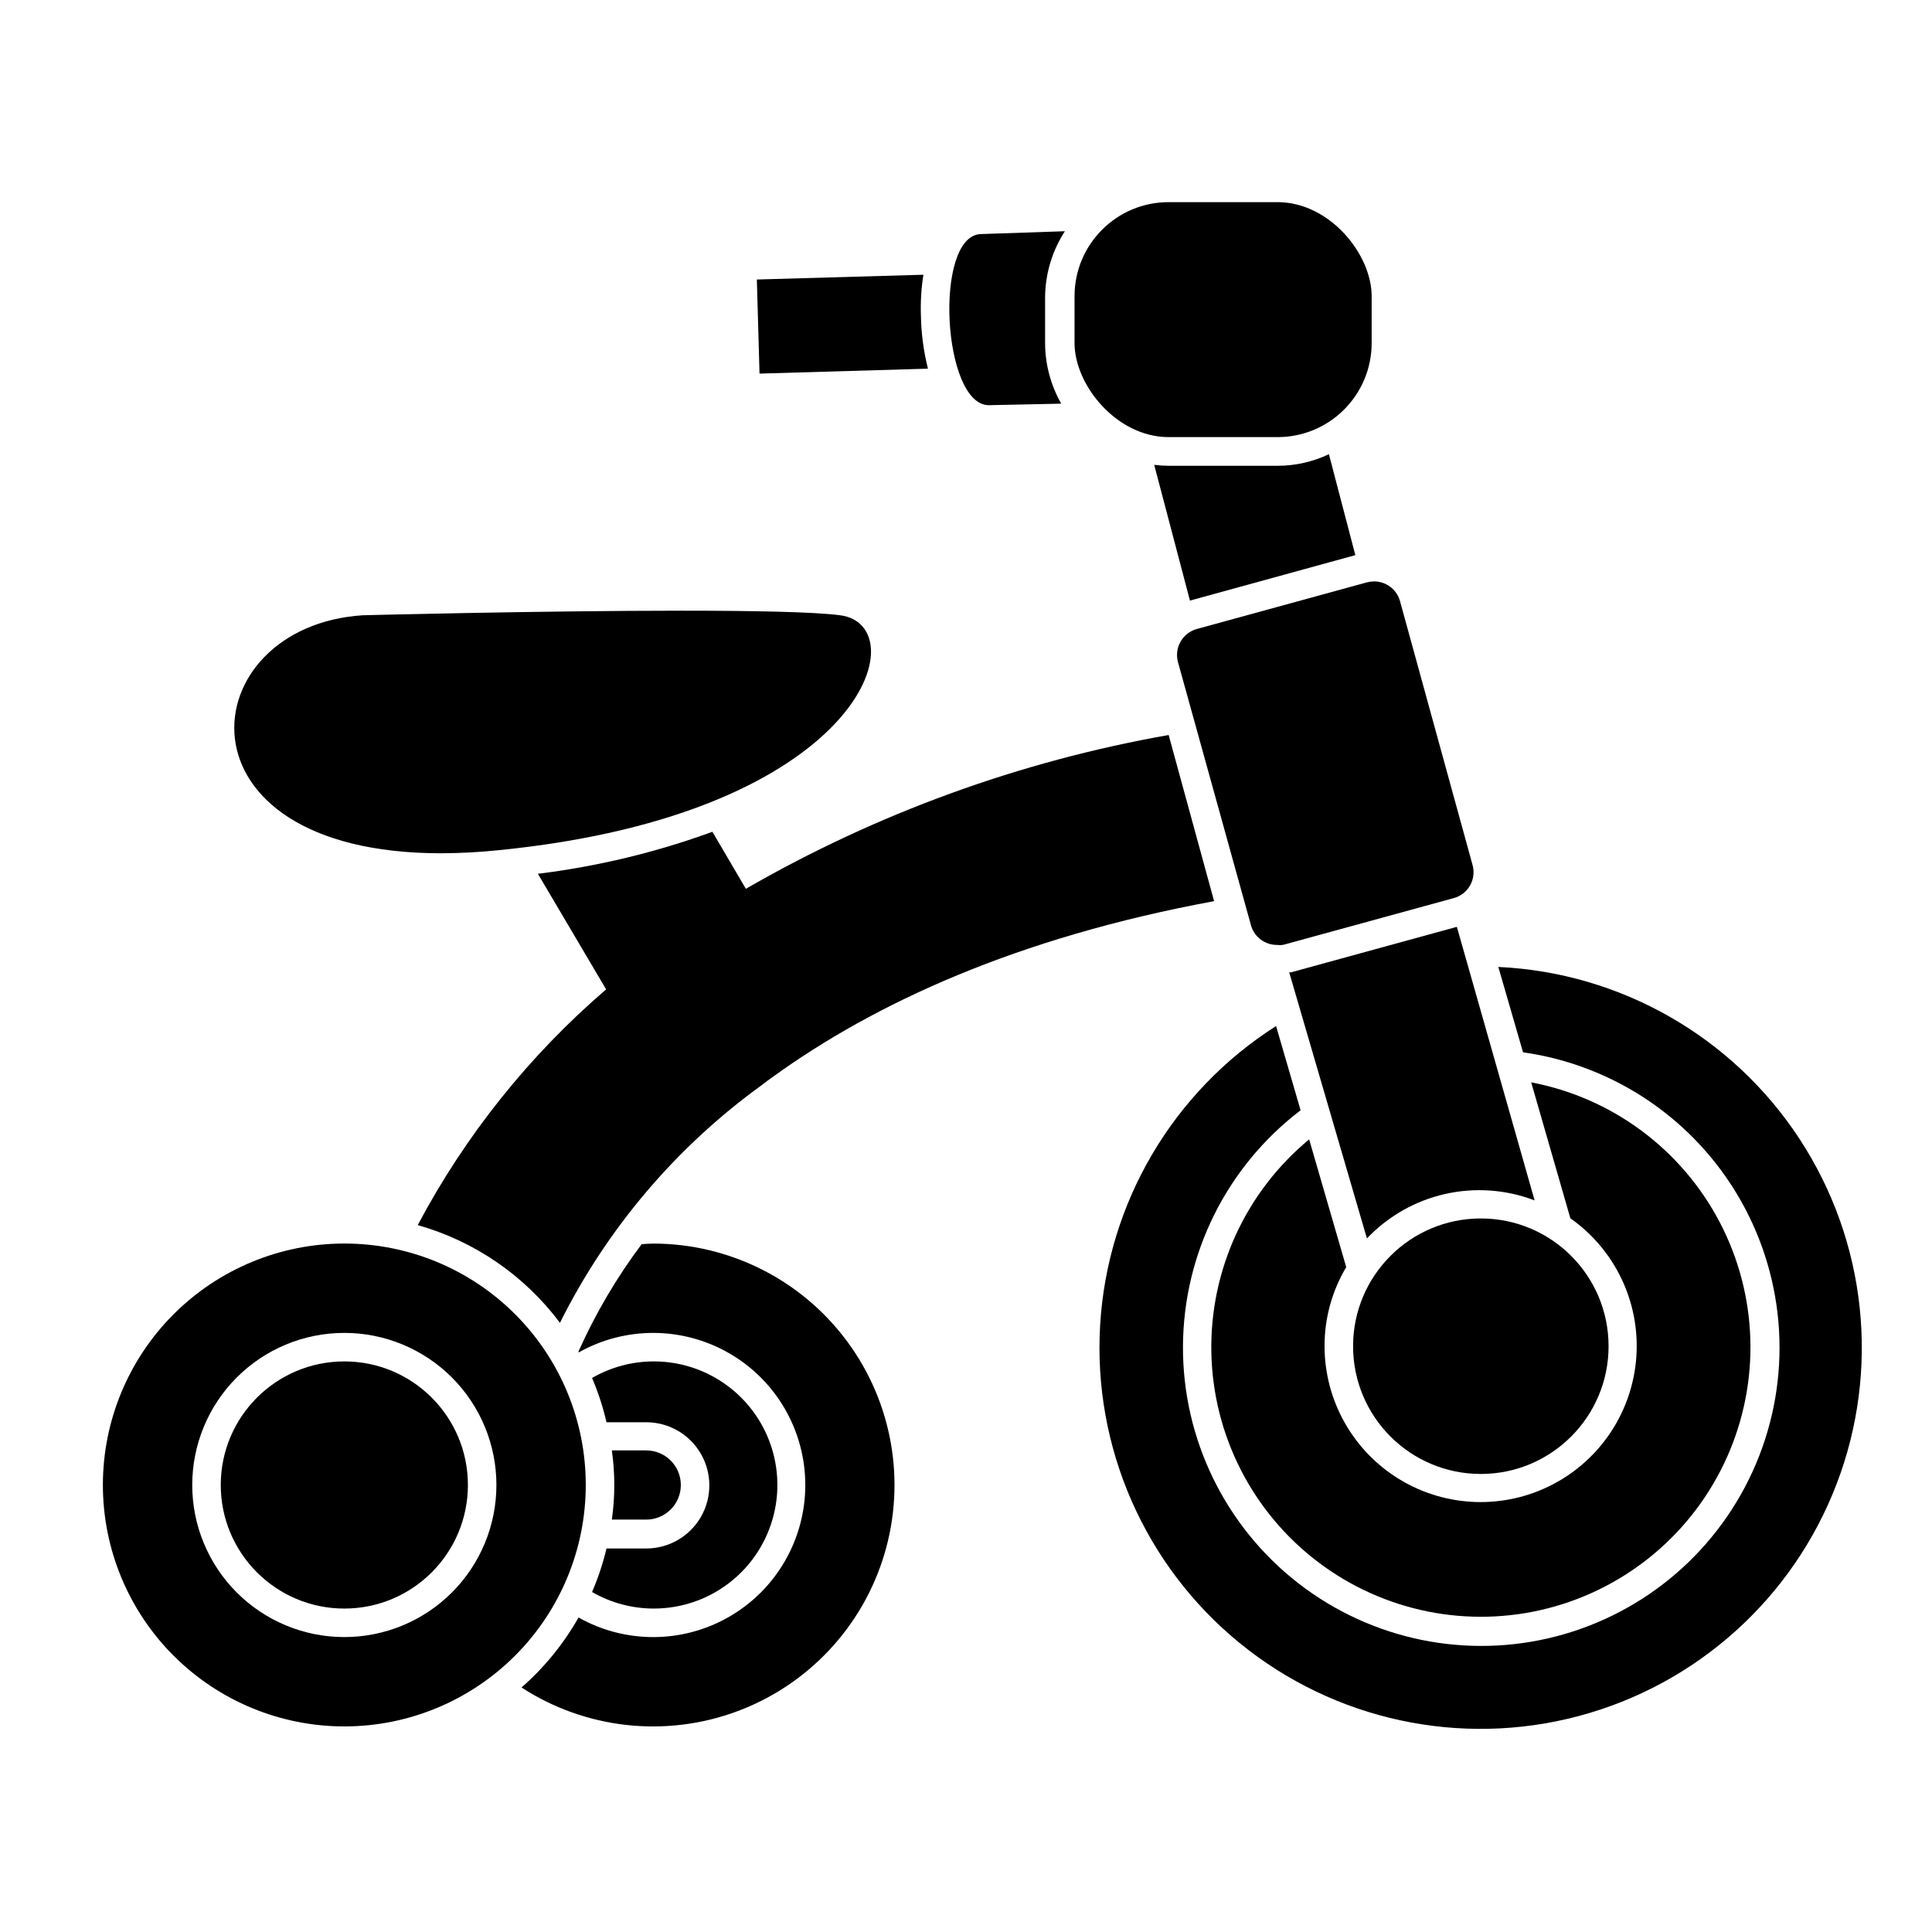
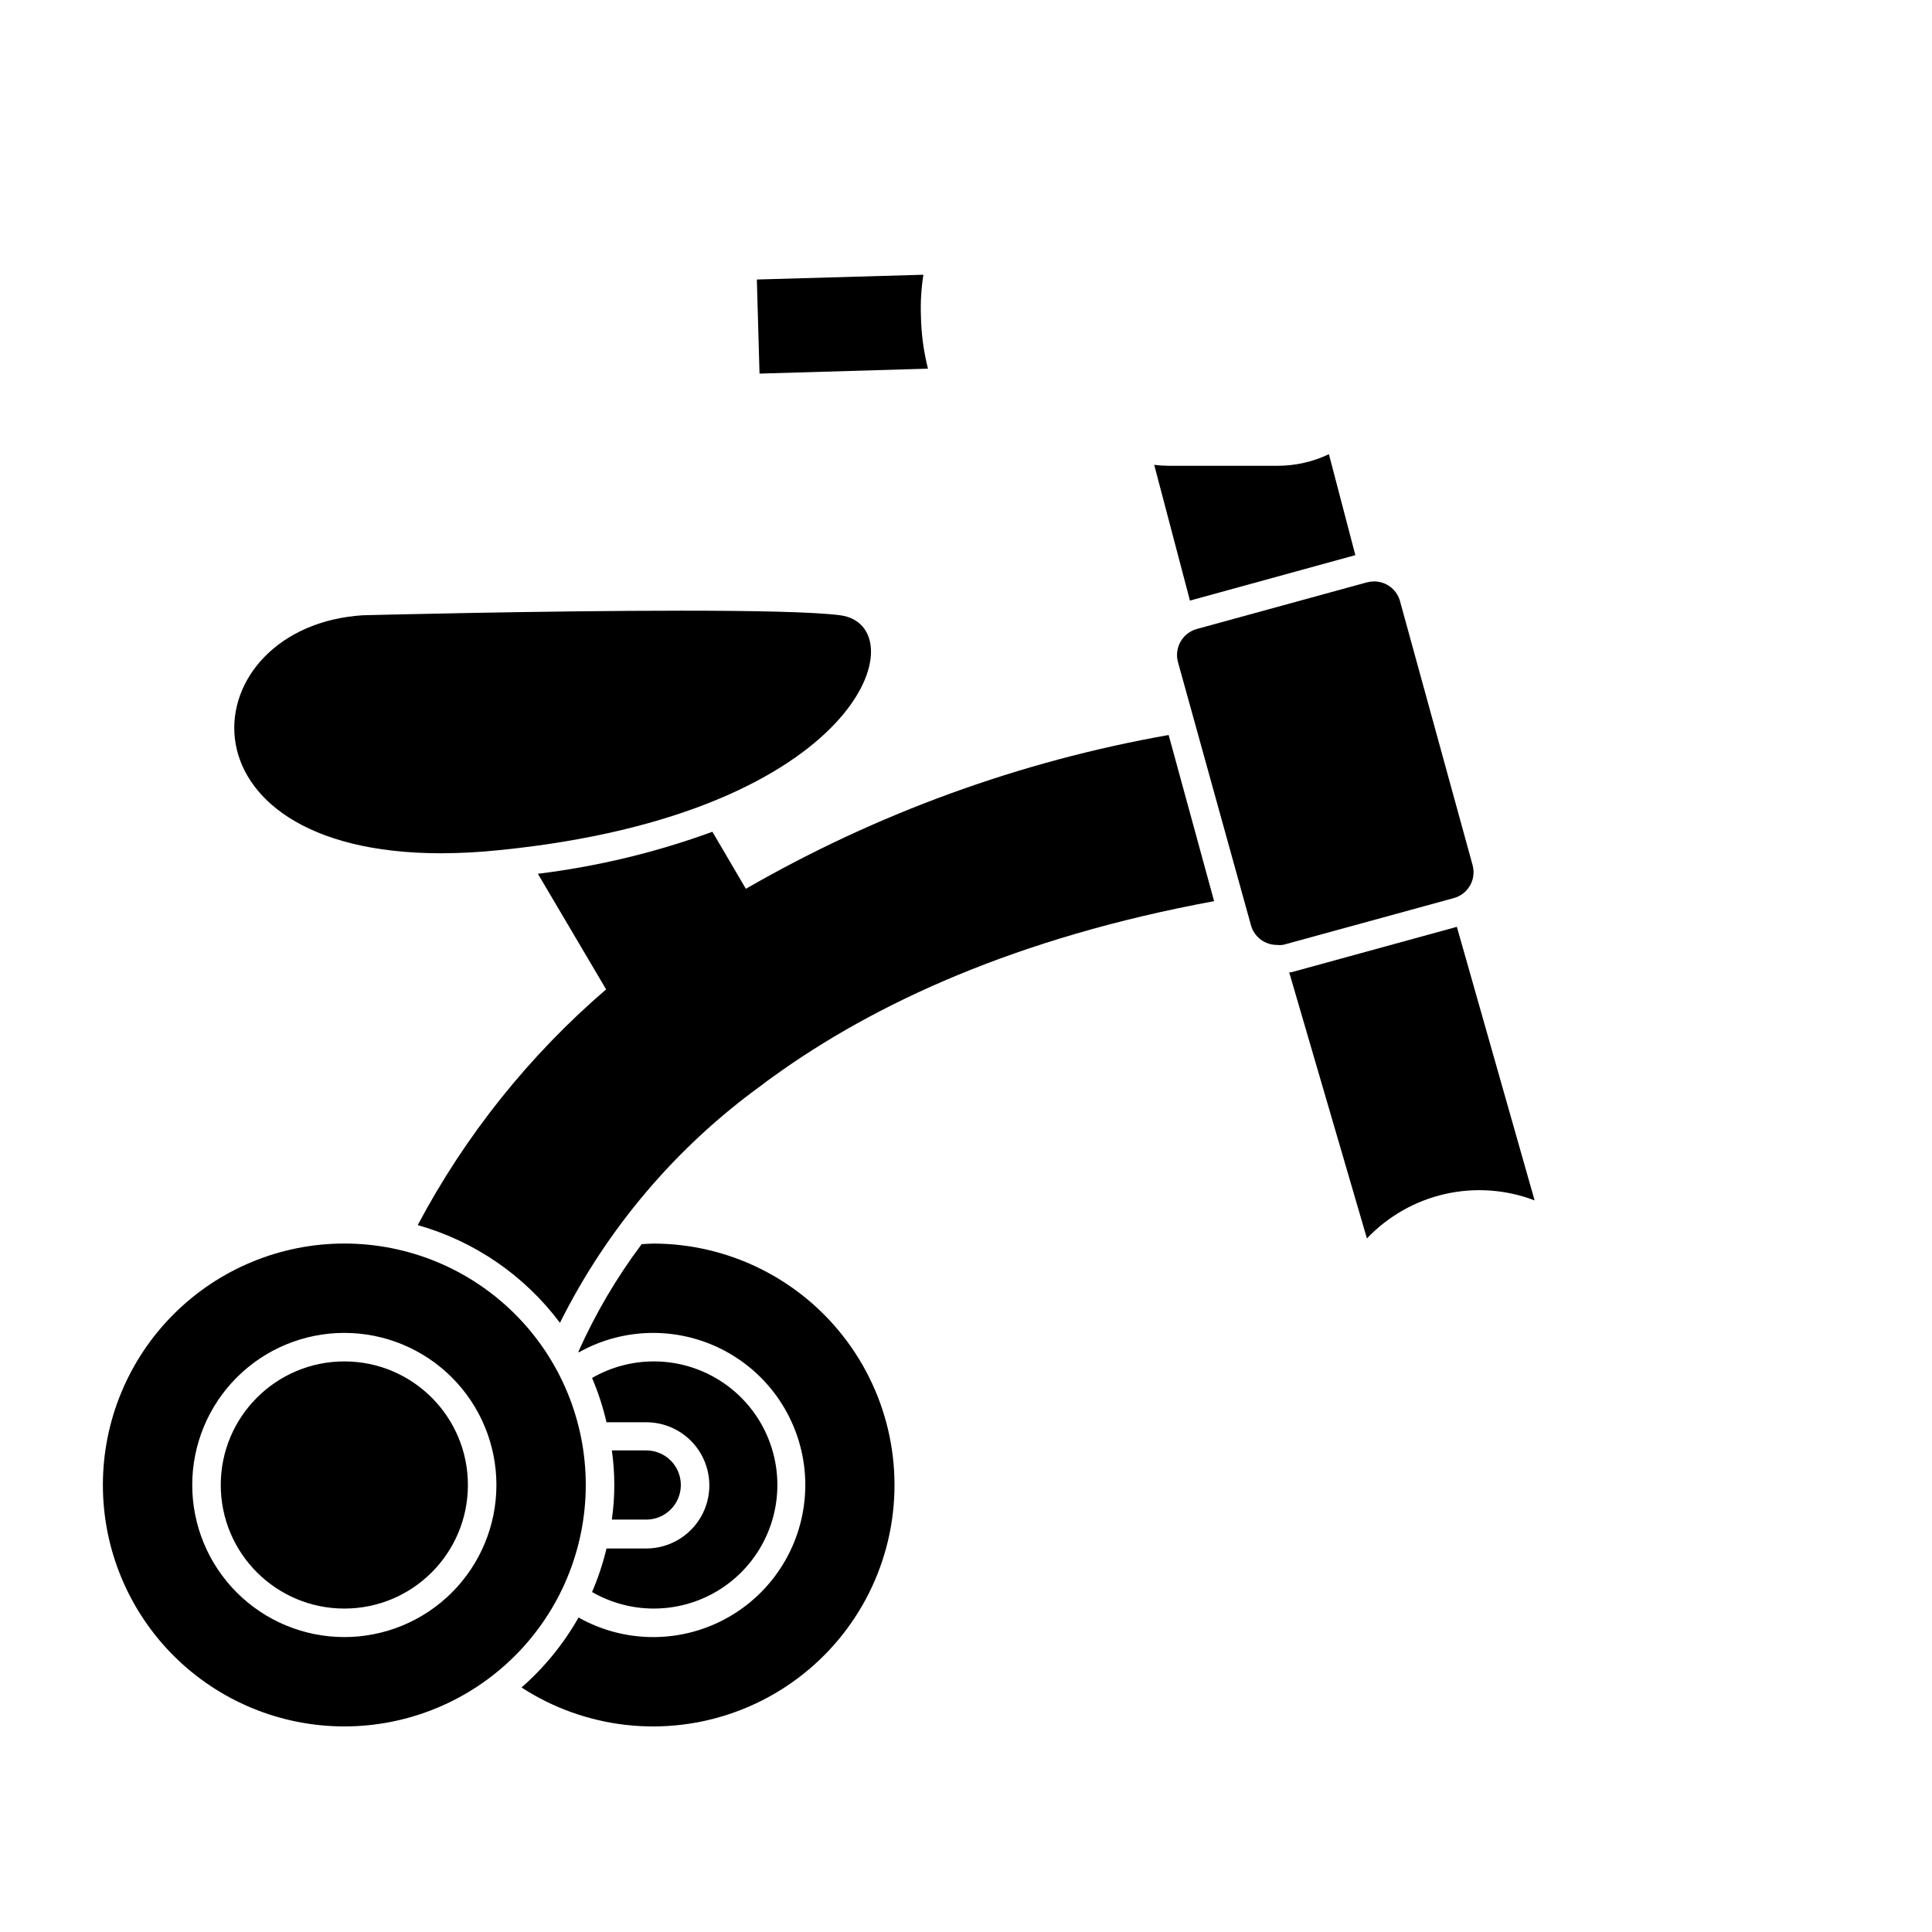
<svg xmlns="http://www.w3.org/2000/svg" fill="#000000" width="800px" height="800px" version="1.1" viewBox="144 144 512 512">
  <g>
    <path d="m314.05 473.71c-6.613 8.82-12.223 18.348-16.727 28.414v0.301c12.48-7.031 27.754-6.91 40.121 0.32 12.367 7.227 19.969 20.473 19.969 34.797 0 14.324-7.602 27.57-19.969 34.797-12.367 7.227-27.641 7.348-40.121 0.316-3.961 6.984-9.07 13.254-15.113 18.543 16.918 10.988 38.027 13.355 56.961 6.387 18.93-6.969 33.465-22.457 39.223-41.789 5.754-19.336 2.055-40.254-9.988-56.441-12.039-16.188-31.008-25.746-51.18-25.797-1.059 0-2.117 0.102-3.176 0.152z" />
    <path d="m300.9 565.9c10.133 5.848 22.613 5.844 32.746-0.004 10.129-5.852 16.367-16.66 16.367-28.359 0-11.699-6.238-22.508-16.367-28.359-10.133-5.852-22.613-5.852-32.746-0.004 1.621 3.789 2.902 7.719 3.828 11.738h10.531c5.977 0 11.496 3.188 14.484 8.363 2.988 5.176 2.988 11.551 0 16.727-2.988 5.172-8.508 8.363-14.484 8.363h-10.531c-0.938 3.949-2.219 7.809-3.828 11.535z" />
    <path d="m388.71 216.81-44.137 1.262 0.707 24.938 44.637-1.309c-1.148-4.566-1.773-9.25-1.863-13.957-0.133-3.656 0.086-7.316 0.656-10.934z" />
-     <path d="m541.07 400.25 6.551 22.621h-0.004c24.309 3.438 45.637 17.977 57.727 39.34 12.09 21.367 13.566 47.137 3.996 69.742-9.57 22.609-29.098 39.484-52.855 45.68-23.754 6.191-49.035 0.996-68.426-14.062-19.387-15.059-30.68-38.27-30.559-62.816 0.121-24.551 11.637-47.648 31.172-62.516l-6.5-22.32c-27.359 17.402-44.703 46.883-46.625 79.25-1.922 32.371 11.812 63.695 36.922 84.211 25.113 20.52 58.547 27.73 89.883 19.395 31.336-8.336 56.766-31.211 68.363-61.492 11.598-30.281 7.949-64.293-9.801-91.426-17.754-27.137-47.453-44.102-79.844-45.605z" />
-     <path d="m490.94 445.95c-16.824 13.902-26.367 34.727-25.918 56.543 0.449 21.816 10.844 42.23 28.227 55.426 17.379 13.195 39.836 17.727 60.973 12.297 21.133-5.43 38.629-20.219 47.496-40.156 8.871-19.938 8.145-42.836-1.977-62.168-10.121-19.332-28.52-32.98-49.957-37.055l10.379 36.023c11.816 8.301 18.449 22.172 17.492 36.582-0.957 14.414-9.363 27.281-22.176 33.949-12.812 6.672-28.176 6.172-40.527-1.312-12.355-7.484-19.91-20.871-19.934-35.312-0.02-7.379 1.965-14.625 5.746-20.961z" />
    <path d="m503.18 291.12-7.004-26.754c-4.266 2.031-8.93 3.078-13.652 3.074h-28.82c-1.277-0.008-2.559-0.09-3.828-0.25l9.473 35.973z" />
-     <path d="m426.2 205.28-22.371 0.754c-12.445 0.656-10.078 45.344 2.215 45.344l19.195-0.402h0.004c-2.805-4.91-4.281-10.469-4.281-16.121v-12.293c0.09-6.141 1.906-12.129 5.238-17.281z" />
    <path d="m341.66 379.54-8.867-15.113c-14.941 5.461-30.457 9.195-46.25 11.133l18.086 30.633h0.004c-20.398 17.527-37.332 38.715-49.93 62.473 15.066 4.262 28.309 13.359 37.688 25.895 12.473-24.996 30.812-46.605 53.453-62.977 1.008-0.805 2.066-1.562 3.125-2.316 26.754-19.297 64.336-36.777 116.78-46.453l-12.043-44.031c-39.434 6.961-77.355 20.754-112.05 40.758z" />
    <path d="m486.2 401.66h-0.555l20.605 70.535c5.586-5.879 12.785-9.977 20.695-11.77 7.906-1.793 16.168-1.203 23.742 1.691l-20.605-72.496z" />
    <path d="m315.26 546.71c5.062 0 9.168-4.106 9.168-9.168 0-5.066-4.106-9.168-9.168-9.168h-9.117c0.871 6.078 0.871 12.254 0 18.336z" />
    <path d="m366.64 307.05c-6.902-0.906-23.227-1.211-41.969-1.211-37.484 0-84.488 1.211-84.488 1.211-45.344 2.871-52.094 63.078 20.758 63.078v-0.004c5.051-0.016 10.094-0.285 15.117-0.805 97.031-9.621 111.19-59.602 90.582-62.27z" />
-     <path d="m570.29 500.76c0 18.695-15.156 33.855-33.855 33.855-18.699 0-33.855-15.16-33.855-33.855 0-18.699 15.156-33.855 33.855-33.855 18.699 0 33.855 15.156 33.855 33.855" />
    <path d="m235.25 473.55c-16.969 0-33.246 6.742-45.246 18.742-11.996 11.996-18.738 28.273-18.738 45.242s6.742 33.242 18.738 45.242c12 12 28.277 18.742 45.246 18.742s33.242-6.742 45.242-18.742 18.742-28.273 18.742-45.242c0.012-16.973-6.727-33.258-18.727-45.258-12.004-12.004-28.285-18.738-45.258-18.727zm0 104.29c-10.691 0-20.941-4.246-28.5-11.805-7.559-7.559-11.805-17.812-11.805-28.5 0-10.691 4.246-20.941 11.805-28.5 7.559-7.559 17.809-11.805 28.5-11.805 10.688 0 20.941 4.246 28.5 11.805 7.559 7.559 11.805 17.809 11.805 28.5 0 10.688-4.246 20.941-11.805 28.5-7.559 7.559-17.812 11.805-28.5 11.805z" />
    <path d="m268 537.54c0 18.086-14.66 32.746-32.746 32.746-18.086 0-32.75-14.66-32.75-32.746 0-18.086 14.664-32.75 32.75-32.75 18.086 0 32.746 14.664 32.746 32.75" />
-     <path d="m453.7 197.57h28.867c13.773 0 24.938 13.773 24.938 24.938v12.395c0 13.773-11.164 24.938-24.938 24.938h-28.867c-13.773 0-24.938-13.773-24.938-24.938v-12.395c0-13.773 11.164-24.938 24.938-24.938z" />
    <path d="m484.18 394.36 45.039-12.344h0.004c1.824-0.484 3.383-1.676 4.328-3.312 0.945-1.633 1.199-3.578 0.711-5.402l-19.297-70.18c-0.918-3.012-3.703-5.062-6.852-5.039-0.629 0.008-1.258 0.094-1.867 0.25l-45.039 12.344c-3.809 1.031-6.062 4.957-5.039 8.766l19.398 69.93c0.914 3.012 3.703 5.062 6.852 5.039 0.586 0.07 1.18 0.055 1.762-0.051z" />
  </g>
</svg>